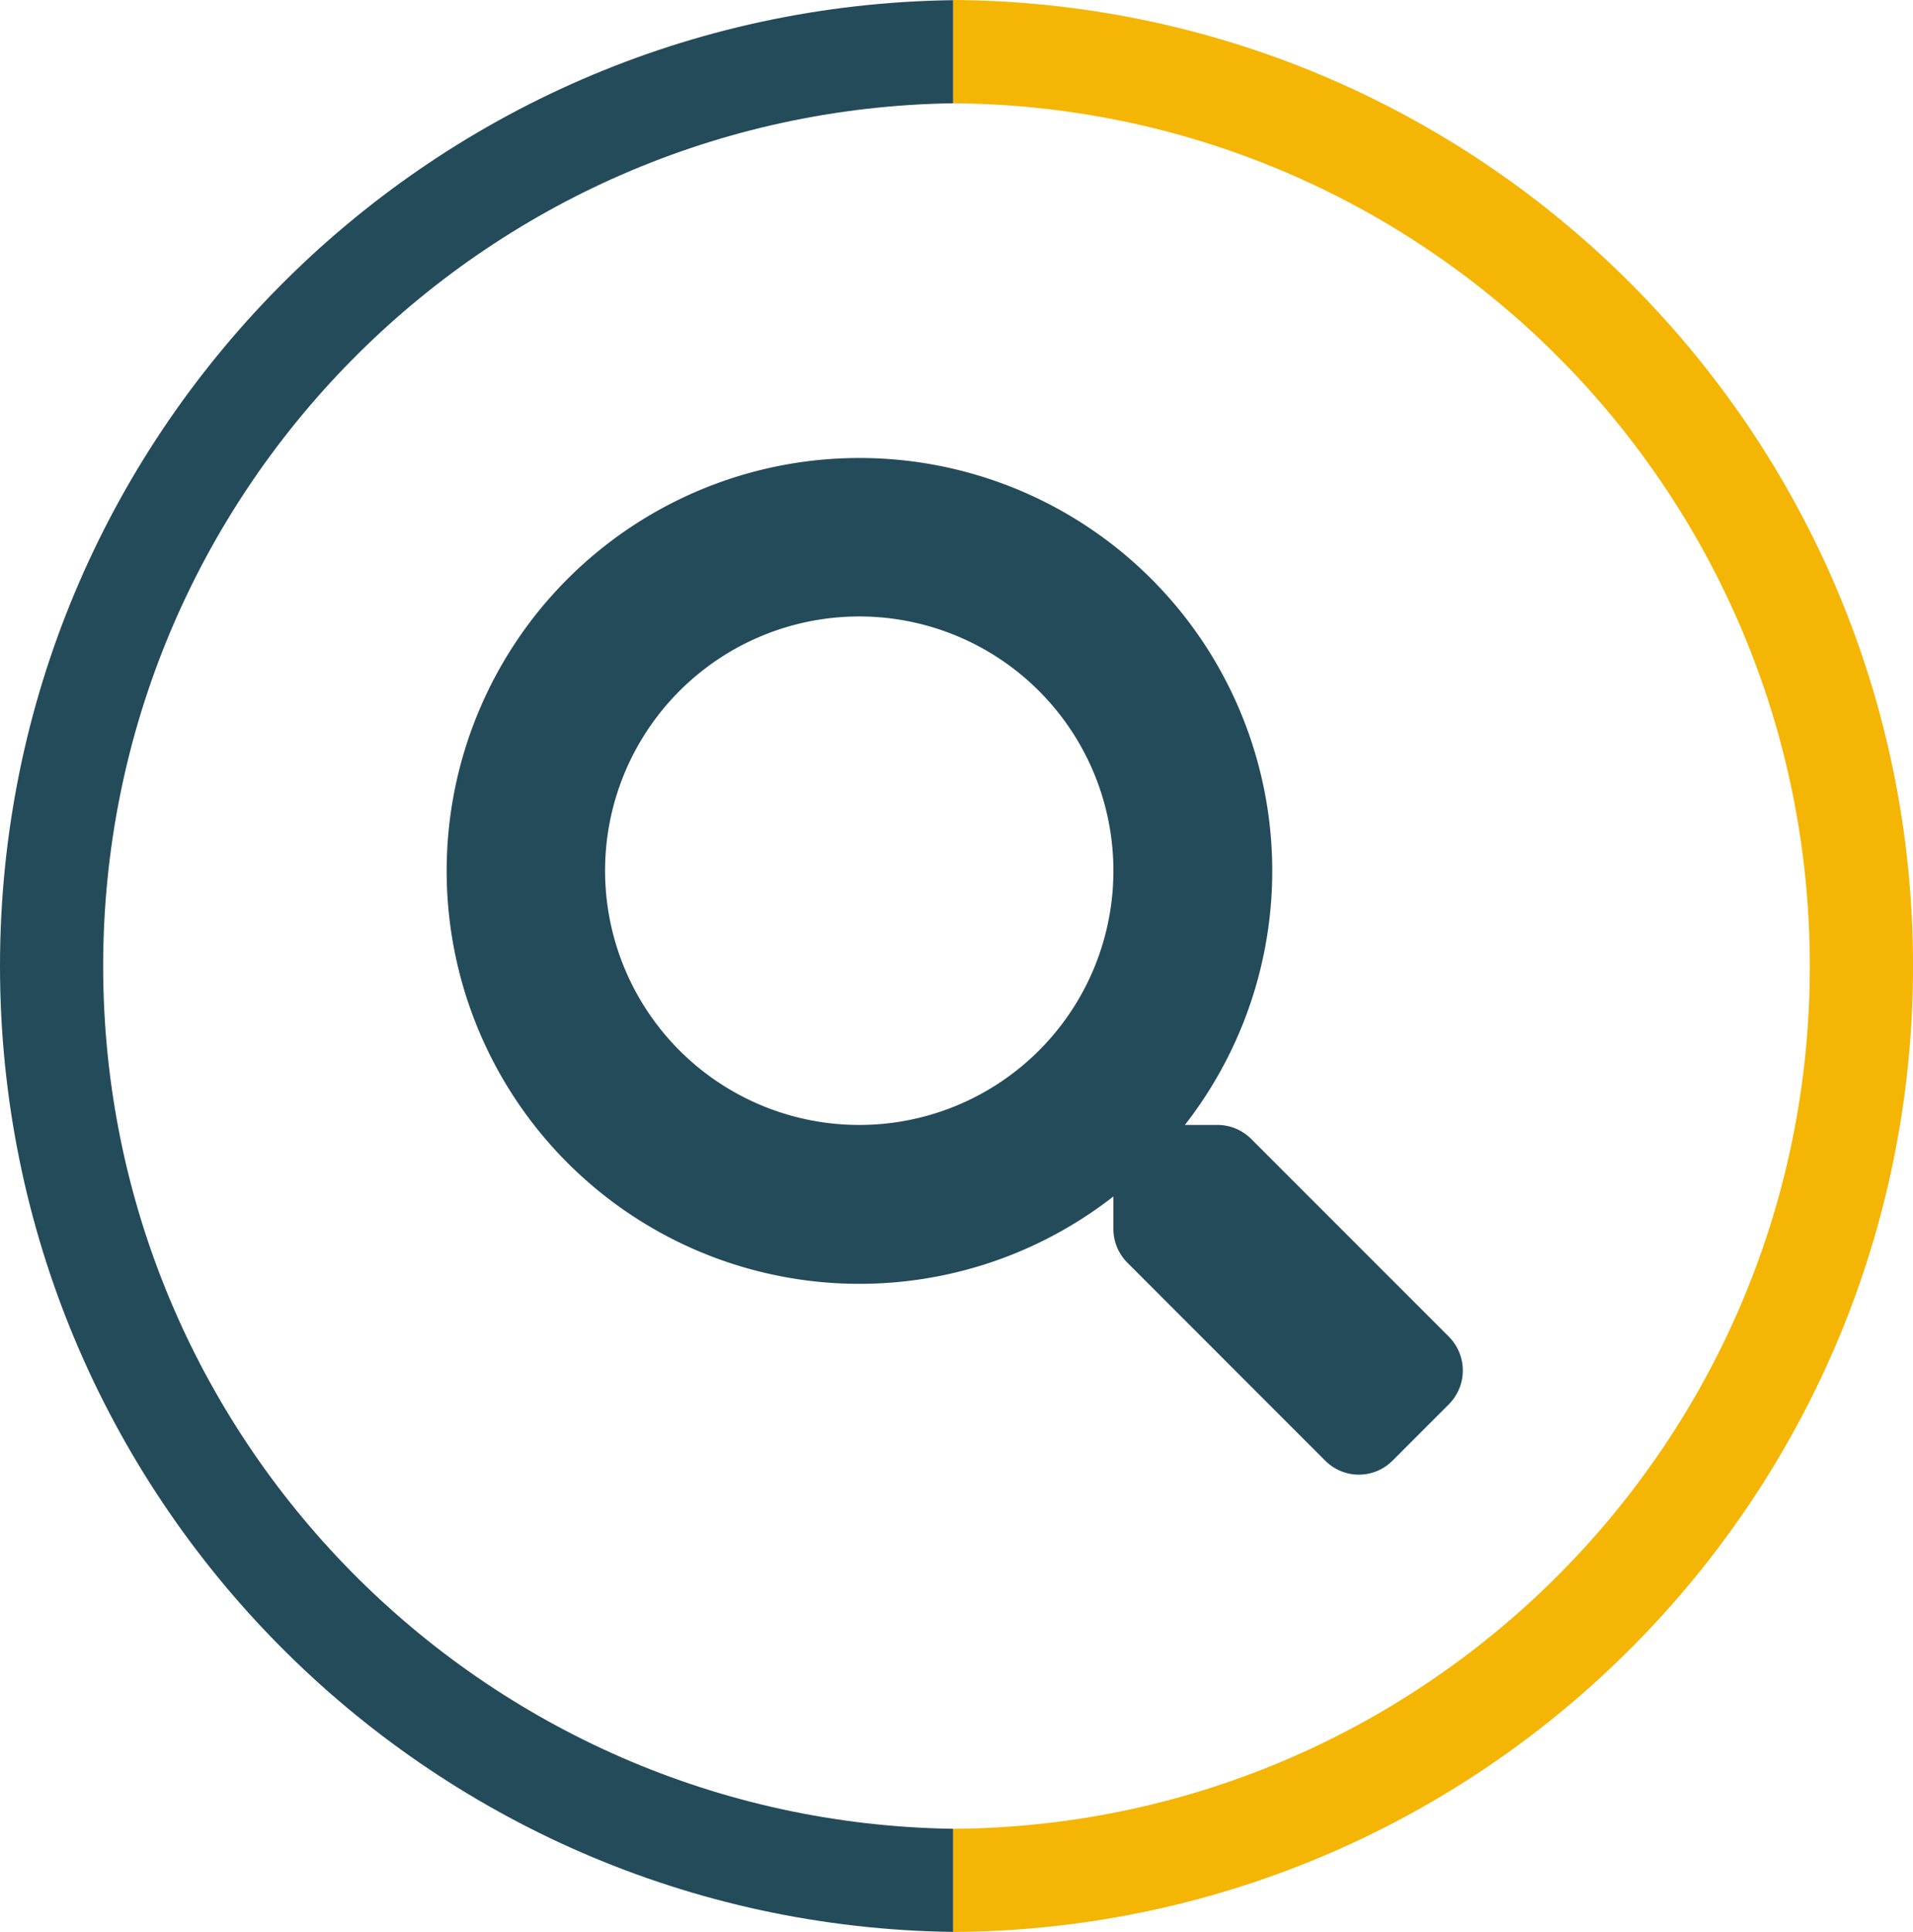
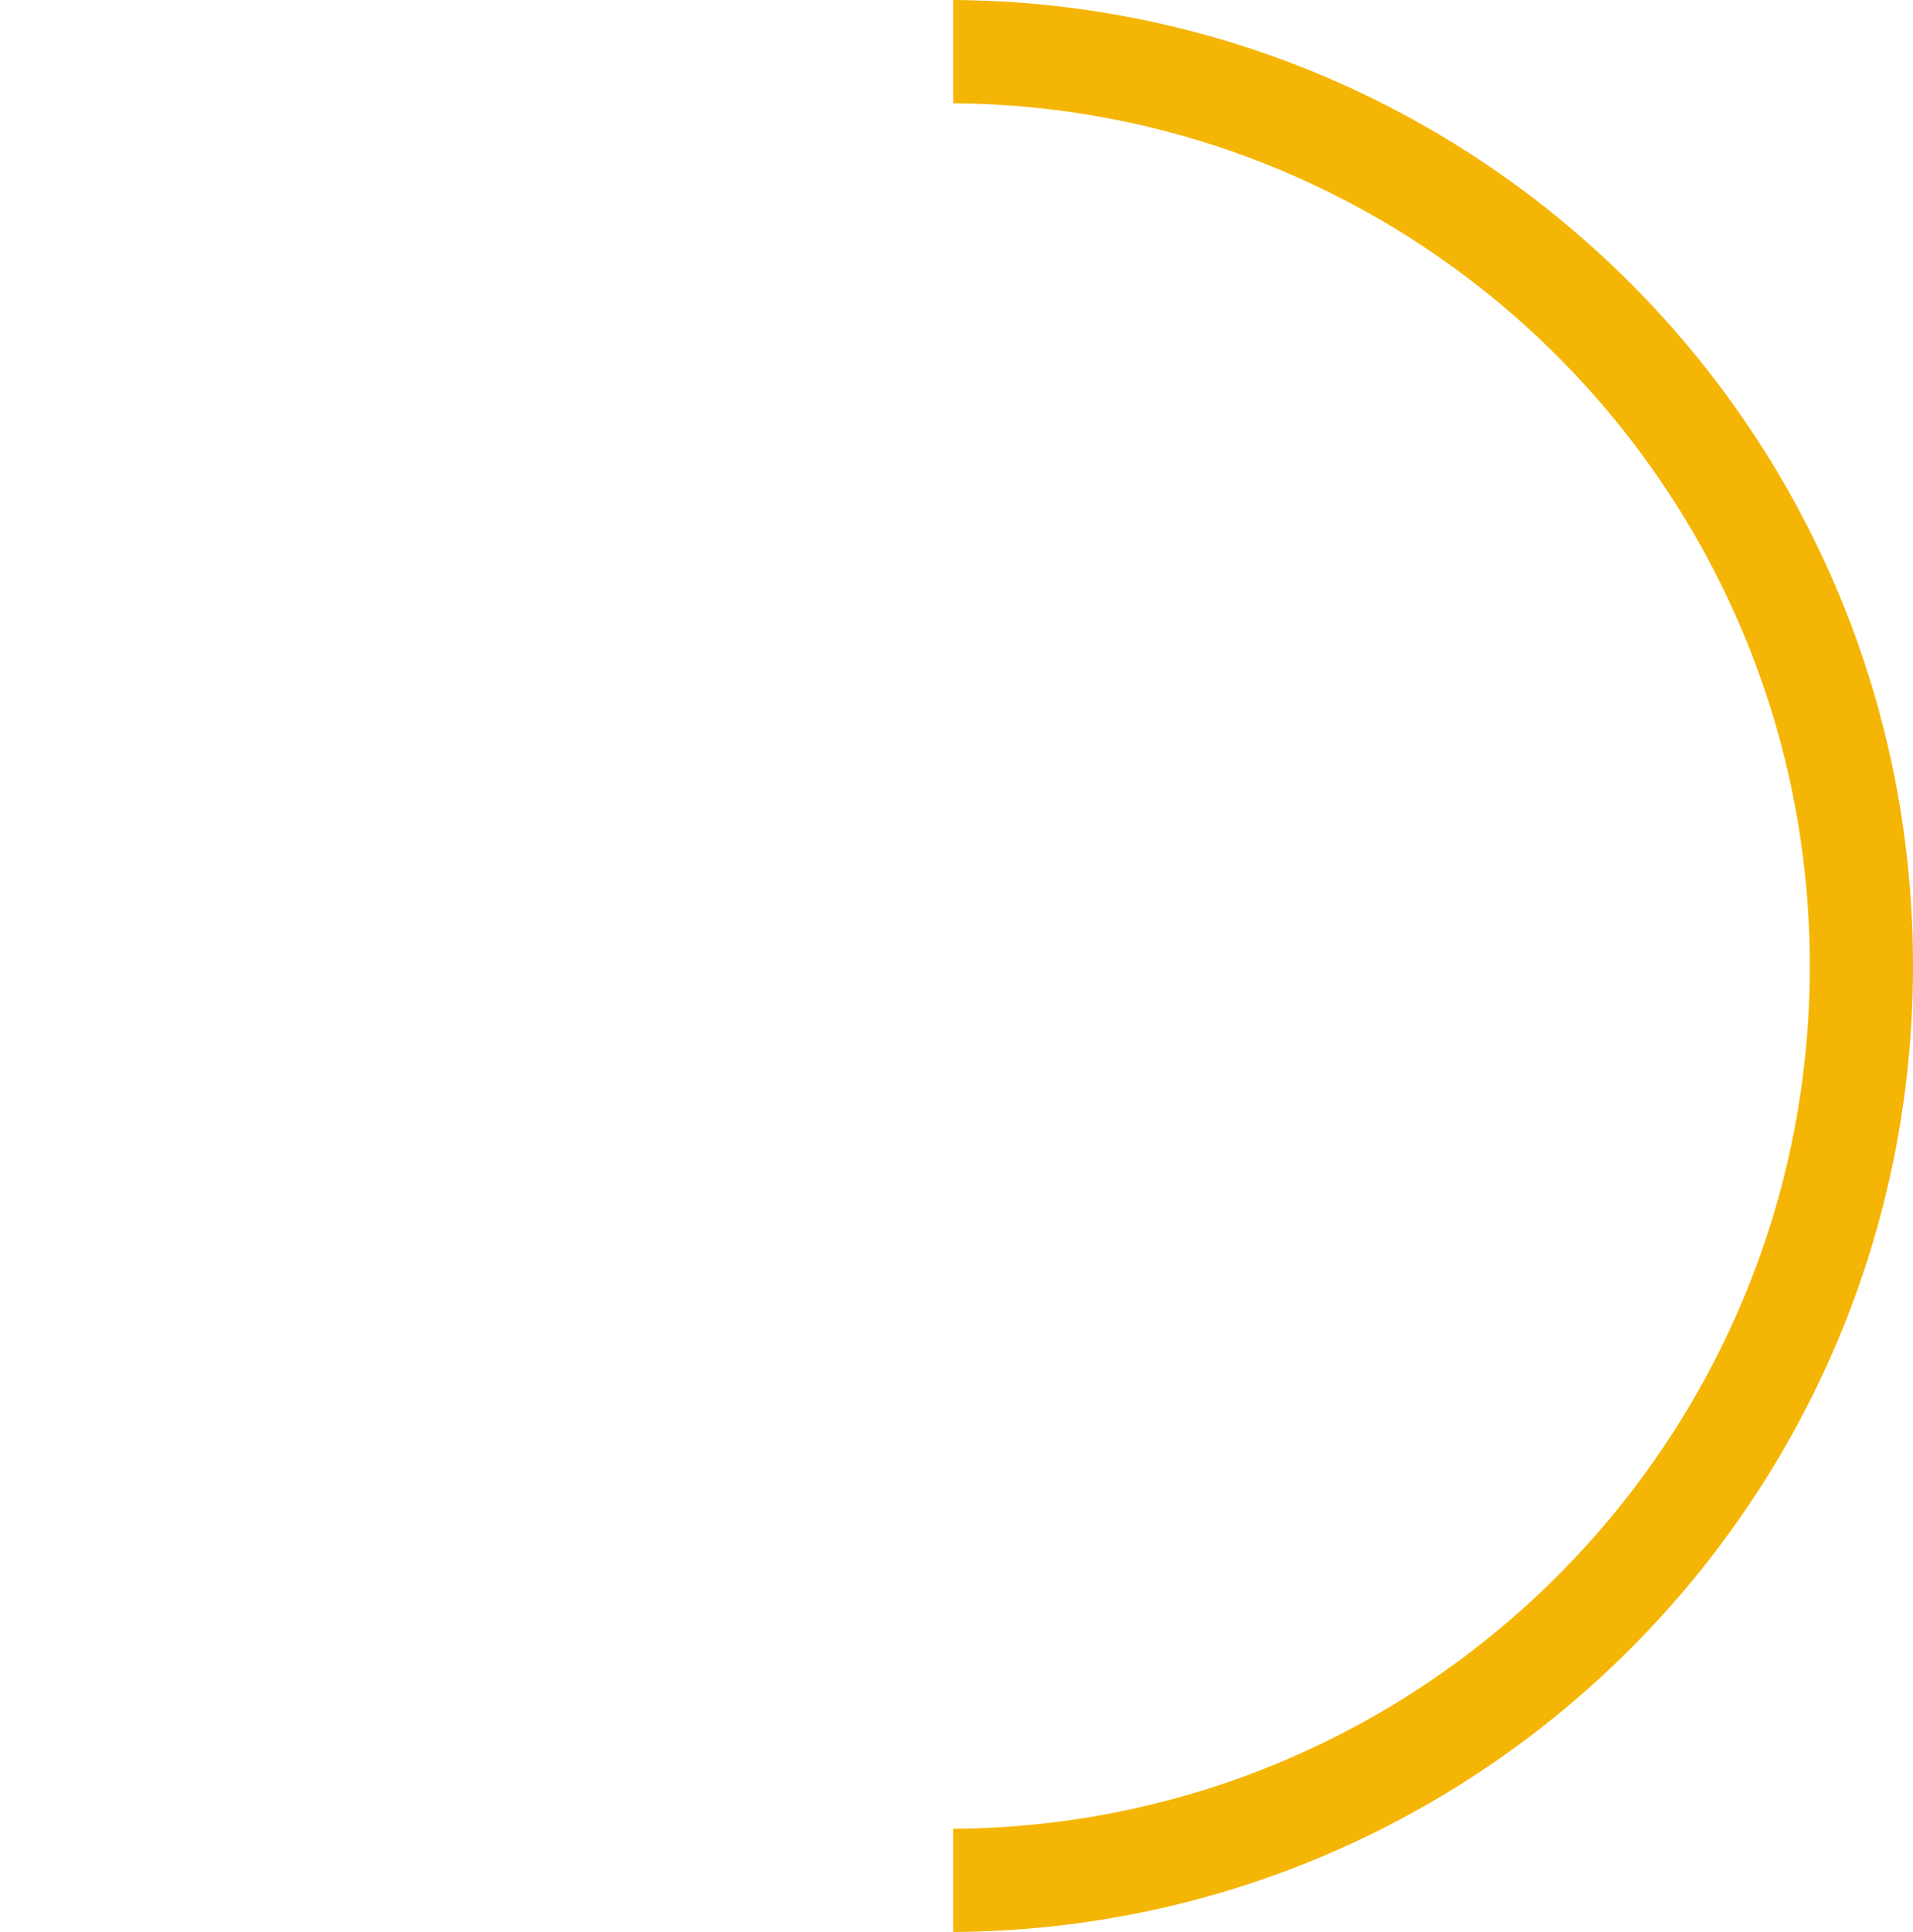
<svg xmlns="http://www.w3.org/2000/svg" id="Layer_1" data-name="Layer 1" viewBox="0 0 812.9 820.74">
  <defs>
    <style>.cls-1{fill:#244b5a;}.cls-2{fill:#f5b504;}</style>
  </defs>
-   <path class="cls-1" d="M645.94,755c-200-2.89-361.22-165.8-361.22-366.47S446,24.92,645.94,22V-21.8C421.76-18.91,240.88,163.63,240.88,388.5S421.76,795.91,645.94,798.8Z" transform="translate(-240.88 21.87)" />
  <path class="cls-2" d="M645.94-21.87V22c201.27,1.41,364,164.94,364,366.54S847.21,753.64,645.94,755v43.83c225.48-1.4,407.85-184.56,407.85-410.37S871.42-20.47,645.94-21.87Z" transform="translate(-240.88 21.87)" />
-   <path class="cls-1" d="M856.6,546l-84.12-84.12A20.25,20.25,0,0,0,758.13,456H744.38A175.41,175.41,0,1,0,714,486.38v13.75a20.25,20.25,0,0,0,5.91,14.35L804,598.6a20.16,20.16,0,0,0,28.61,0l23.88-23.88A20.35,20.35,0,0,0,856.6,546ZM606,456A108,108,0,1,1,714,348,107.95,107.95,0,0,1,606,456Z" transform="translate(-240.88 21.87)" />
</svg>